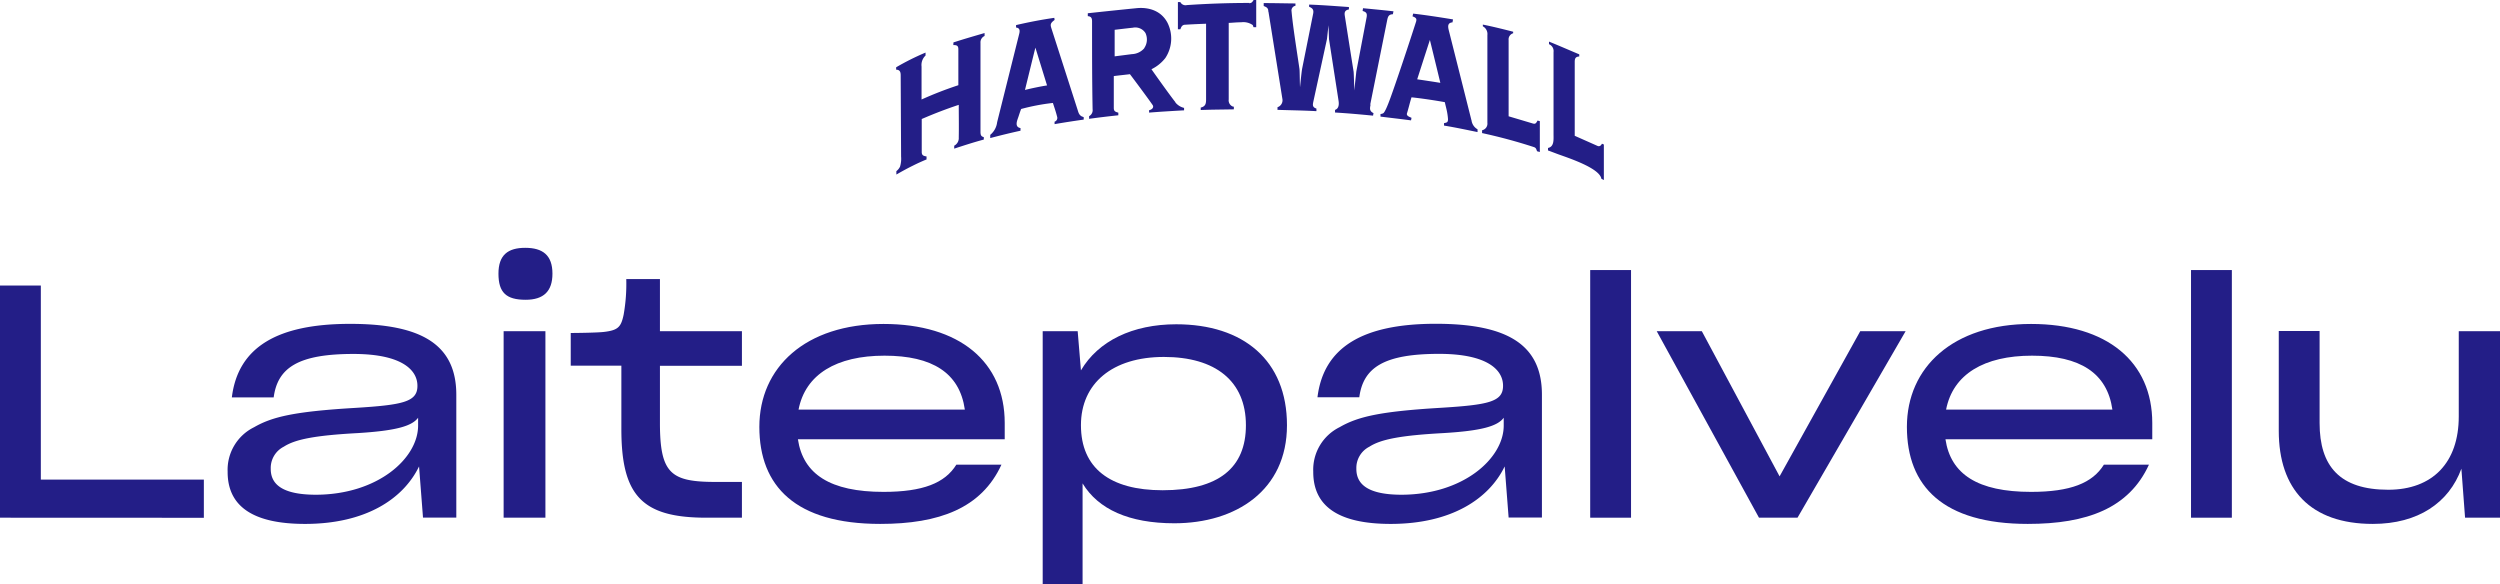
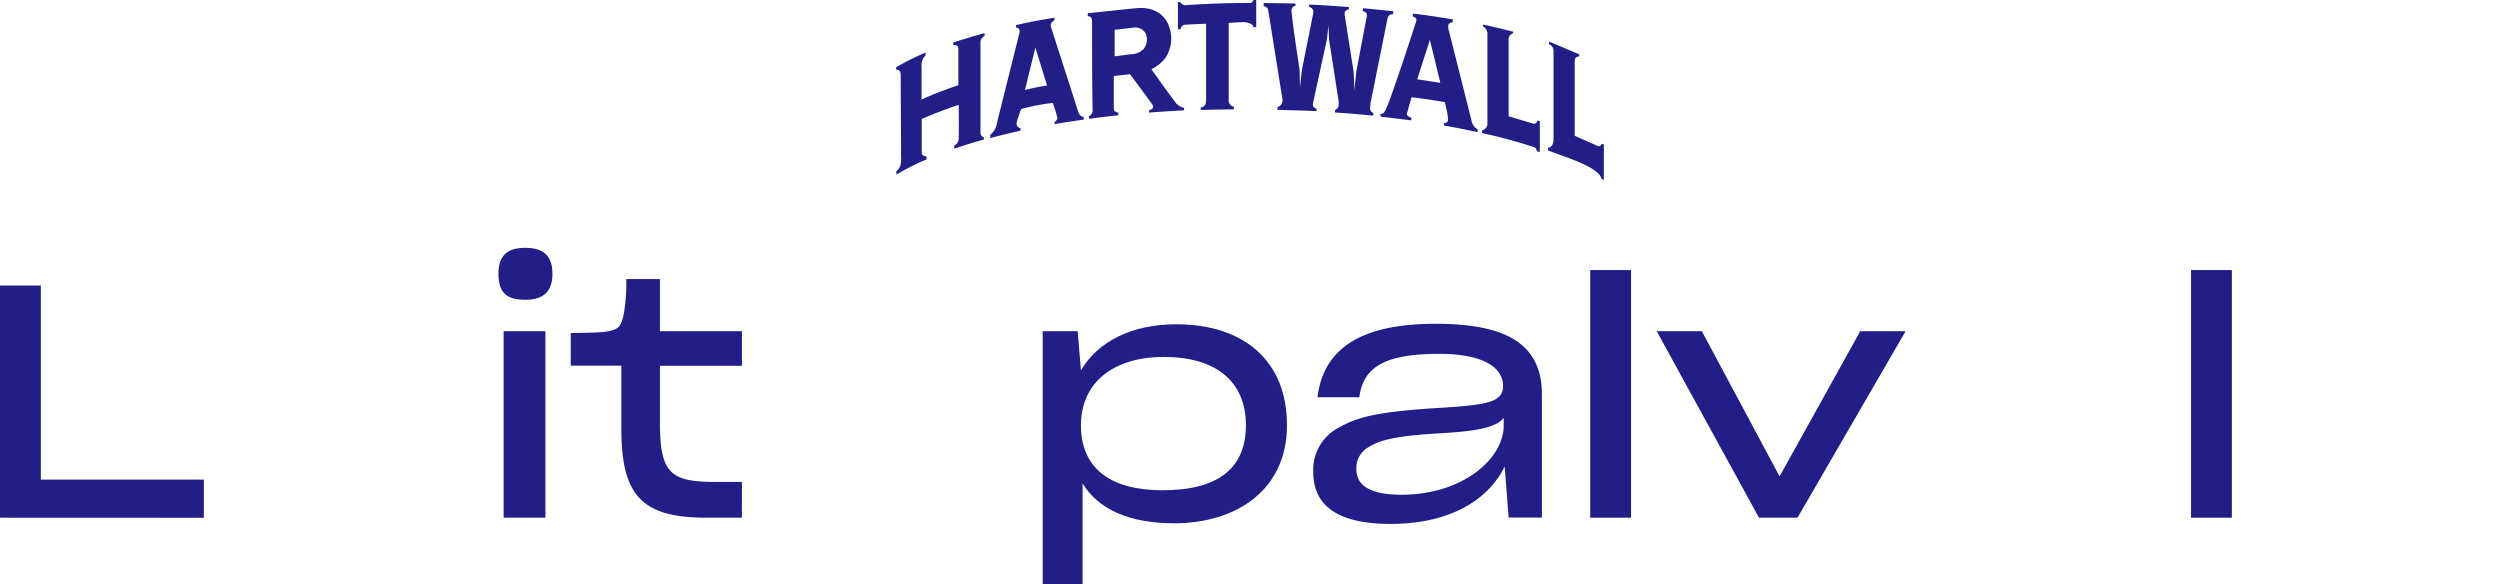
<svg xmlns="http://www.w3.org/2000/svg" viewBox="0 0.07 551 128.79">
  <defs>
    <style>.logo-fill{fill:#231E87;}.cls-1{fill-rule:evenodd;}</style>
  </defs>
  <title>Laitepalvelu_logo_nega</title>
  <g id="Layer_2" data-name="Layer 2">
    <g id="Layer_1-2" data-name="Layer 1">
      <path class="cls-1 logo-fill" d="M0,114.17V63H9v42.77H44.93v8.42Z" />
-       <path class="cls-1 logo-fill" d="M92.36,102.87c-3.45,7.13-11.73,12.67-25.13,12.67-11.66,0-17.06-4-17.06-11.45V104A10.45,10.45,0,0,1,56,94.23c4-2.31,8.93-3.46,22.11-4.25C88.69,89.33,92,88.68,92,85.15v-.07c0-3.38-3.31-7-14.11-7-12.1,0-16.7,3-17.57,9.57H51.1c1.37-11.16,10.16-16.2,26.07-16.2s23.4,4.68,23.4,15.63v27.07H93.23Zm-.21-9V92.14C90.78,94,87.25,95,78.9,95.52c-9.43.51-13.83,1.37-16.35,3a5.26,5.26,0,0,0-2.88,4.83v.07c0,3.46,2.67,5.69,10,5.69C83.29,109.06,92.15,101.07,92.15,93.87Z" />
      <path class="cls-1 logo-fill" d="M109.86,60.38c0-4.1,2.08-5.69,5.9-5.69s6,1.59,6,5.69c0,3.89-1.95,5.76-5.91,5.76C111.58,66.14,109.86,64.56,109.86,60.38ZM111,114.17V73.06h9.21v41.11Z" />
      <path class="cls-1 logo-fill" d="M163.52,114.17h-7.85c-14.19,0-18.72-4.89-18.72-19.51v-14H125.79v-7.2c1.73,0,5.76-.07,7.2-.22,3.24-.36,3.89-1.08,4.46-3.81a39.1,39.1,0,0,0,.58-7.85h7.42V73.06h18.07v7.63H145.45v12.6c0,11.23,2.44,13,12.38,13h5.69Z" />
-       <path class="cls-1 logo-fill" d="M194,115.54c-18.65,0-26.64-8.28-26.64-21.39s10.15-22.68,27.36-22.68c16.78,0,26.72,8.35,26.72,21.82v3.6H175.86c1.15,7.7,7.13,11.59,18.86,11.59,8.72,0,13.54-1.94,16.06-6h9.94C216.32,112.08,207,115.54,194,115.54Zm-18-25.2h36.65c-1.15-8.07-7.13-11.88-17.71-11.88S177.51,82.56,176,90.34Z" />
      <path class="cls-1 logo-fill" d="M238.6,106.61v22.25h-8.79V73.06h7.71l.72,8.64c3.81-6.48,11.38-10.16,21-10.16,14.77,0,24.41,7.92,24.41,22.25s-11.23,21.61-24.84,21.61C248.82,115.4,242.05,112.3,238.6,106.61Zm36-12.82c0-9.72-6.7-15.05-18.07-15.05s-18.29,5.84-18.29,15.05c0,9.44,6.41,14.33,18,14.33C268.62,108.12,274.6,103.15,274.6,93.79Z" />
      <path class="cls-1 logo-fill" d="M331.63,102.87c-3.45,7.13-11.74,12.67-25.13,12.67-11.66,0-17.06-4-17.06-11.45V104a10.45,10.45,0,0,1,5.83-9.79c4-2.31,8.93-3.46,22.1-4.25,10.59-.65,13.9-1.3,13.9-4.83v-.07c0-3.38-3.31-7-14.11-7-12.1,0-16.71,3-17.57,9.57h-9.22c1.37-11.16,10.16-16.2,26.07-16.2s23.4,4.68,23.4,15.63v27.07H332.5Zm-.21-9V92.14c-1.37,1.87-4.9,2.88-13.25,3.38-9.44.51-13.83,1.37-16.35,3a5.25,5.25,0,0,0-2.88,4.83v.07c0,3.46,2.67,5.69,10,5.69C322.56,109.06,331.42,101.07,331.42,93.87Z" />
      <path class="cls-1 logo-fill" d="M350.48,114.17V59.59h9v54.58Z" />
      <path class="cls-1 logo-fill" d="M387.68,114.17,365.14,73.06h9.94l17.14,32,17.78-32h10l-23.83,41.11Z" />
-       <path class="cls-1 logo-fill" d="M446.92,115.54c-18.65,0-26.64-8.28-26.64-21.39s10.15-22.68,27.36-22.68c16.78,0,26.72,8.35,26.72,21.82v3.6H428.78c1.15,7.7,7.12,11.59,18.86,11.59,8.71,0,13.54-1.94,16.06-6h9.93C469.24,112.08,460,115.54,446.92,115.54Zm-18-25.2h36.65c-1.15-8.07-7.13-11.88-17.71-11.88S430.43,82.56,428.92,90.34Z" />
      <path class="cls-1 logo-fill" d="M482.9,114.17V59.59h9v54.58Z" />
-       <path class="cls-1 logo-fill" d="M542.49,103.37c-2.74,7.49-9.51,12.17-19.52,12.17-13.75,0-20.73-7.63-20.73-20.52v-22h9v20.3c0,9.51,4.46,14.69,15.12,14.69,9.79,0,15.55-6,15.55-16.13V73.06H551v41.11h-7.7Z" />
      <path class="cls-1 logo-fill" d="M312.35,17.55s1.83-5.71,2.8-8.68c0,0,1.56,6.38,2.3,9.46q-2.55-.41-5.1-.78m11.95,9c-1.64-6.53-5-19.85-5-19.85-.22-.9-.22-1.61.83-1.7l.12-.65c-2.83-.47-5.95-.95-8.79-1.28l-.14.6c.71.29,1,.45.78,1.19,0,0-1.58,4.92-3.27,9.92-.81,2.39-1.66,4.9-2.37,6.85s-1.25,3.18-1.59,3.4a1.64,1.64,0,0,1-.61.17l0,.57c2.25.28,4.49.53,6.73.83l.11-.56c-.47-.23-1.17-.42-1-1,.32-1,.65-2.44,1-3.52,2.17.22,5.41.71,7.34,1.07.11.52.25,1.05.37,1.57a13.61,13.61,0,0,1,.33,2.16c0,.69-.19.76-.88.89l0,.54c2.48.4,4.93.93,7.39,1.43v-.61a2.65,2.65,0,0,1-1.33-2M252.2,10.7A3.78,3.78,0,0,1,249.48,12l-3.81.49V6.64c1-.12,2.91-.35,4-.46a2.65,2.65,0,0,1,2.79,1.17,3.36,3.36,0,0,1-.29,3.35m6.88,11.88c-1.09-1.35-4.57-6.24-5.27-7.25a8.73,8.73,0,0,0,3.06-2.47,7.78,7.78,0,0,0,.47-7.78c-1.33-2.54-3.95-3.48-6.79-3.21-3.09.3-8.93.92-10.77,1.12l0,.64c.71.06.93.38.94,1.1,0,7.1,0,12.88.12,19.42a1.48,1.48,0,0,1-.77,1.52v.59c2.14-.3,4.29-.55,6.44-.78V24.9c-.7-.19-1-.32-1-1.06l0-7c1.18-.16,2.38-.27,3.56-.42.76,1,4.07,5.43,5,6.8.34.52-.12,1-.78,1.14l0,.53c2.24-.19,6.14-.42,7.71-.5l0-.54a3.5,3.5,0,0,1-1.93-1.22m-33.14-2.71s1.59-6.52,2.3-9.35l2.57,8.33c-1.3.19-3.65.68-4.87,1m12.51,5.83c-.64-.39-.71-.86-.92-1.5L231.78,6.47c-.31-.94-.36-1.25.65-2L232.37,4c-2.84.41-5.64.95-8.43,1.6v.54c1,.1.82.93.65,1.57L219.77,27a4.23,4.23,0,0,1-1.52,2.79v.71c2.22-.59,4.43-1.13,6.67-1.62v-.58c-1.4-.25-.72-1.7-.45-2.51.19-.58.37-1.14.59-1.7a46.34,46.34,0,0,1,7-1.33c.34,1.06.65,1.92.92,3a.87.87,0,0,1-.55,1.13v.54c2.14-.37,4.28-.7,6.42-1v-.53c-.13-.06-.26-.1-.38-.17m115.06,6.21-.46-.2c-.23.49-.6.67-1,.48l-5-2.22,0-16.25c0-.68.09-1.18,1-1.23l0-.47c-2.22-.93-4.45-1.91-6.67-2.81,0,.17,0,.44,0,.57a1.64,1.64,0,0,1,1,1.74l0,18.18c0,1.06.17,2.68-1.22,2.95v.55c.78.28,1.62.61,2.39.89,2.12.77,9,3,9.38,5.36l.54.27c0-2.67,0-6.57,0-7.81m-14.61-5.3c-.27.47-.4.83-1,.66L332.5,25.7l0-16.79a1.4,1.4,0,0,1,1-1.51V7.06c-2.2-.56-4.44-1.12-6.68-1.57v.38a1.93,1.93,0,0,1,1,1.93l0,19.34a1.49,1.49,0,0,1-1.17,1.64v.62a116.15,116.15,0,0,1,11.46,3.1c.5.19.47.49.67.91l.6.16c0-2.22,0-4.57,0-6.8ZM302,23.11l3.71-18.47c.17-.82.28-1.4,1.28-1.43l.13-.65c-2.21-.25-4.5-.47-6.71-.68l-.09.61c.84.24,1,.54.9,1.3l-2.28,12L298.48,20s-.08-3.69-.15-4.16c-.66-4.17-1.94-12.32-1.94-12.32-.11-.7,0-1.21.91-1.37l0-.53c-2.87-.2-5.92-.44-8.77-.54,0,.13,0,.37,0,.49.79.3,1.05.69.89,1.51L287,15.16c-.16.84-.47,4.09-.47,4.09-.06-.41-.06-3.57-.13-4-.55-3.78-1.46-9.4-1.74-12.68a1.05,1.05,0,0,1,.86-1.23V.83c-1.24,0-5.35-.09-7-.08v.64c.55.24.89.36,1,.93,0,.13,0,.26.06.39l3.05,19.11a1.61,1.61,0,0,1-1.07,1.88v.58c2.82.1,5.76.13,8.58.29V24c-.87-.29-.85-.73-.68-1.53l3-13.78.34-3.05.11,3.05,2.1,13.54c.12.73.13,1.76-.77,2.06v.58c2.76.16,5.62.42,8.38.69l.1-.56c-.94-.44-.81-1.06-.65-1.85M275.38.72c-4.59,0-9.24.16-13.79.47a1.28,1.28,0,0,1-1.45-.67h-.53v6h.55c.2-.61.45-1,1.07-1,1.53-.1,3.06-.16,4.59-.22l0,16.67c0,.89-.1,1.56-1.18,1.81l0,.54c2.41-.1,4.89-.1,7.3-.15l0-.58a2,2,0,0,1-.31-.07,1.47,1.47,0,0,1-.82-1.54l0-16.87h.07c.51,0,1.62-.13,2.69-.13a3.61,3.61,0,0,1,2.5.59c.13.14.13.34.21.5l.59,0,0-6h-.57c-.28.41-.37.67-1,.72M210.11,10c.77,0,1.11.14,1.11.92l0,7.93A81.69,81.69,0,0,0,203.11,22q0-3.63,0-7.27a2.86,2.86,0,0,1,.88-2.42v-.65a55.08,55.08,0,0,0-6.48,3.24v.53c.89,0,1,.62,1,1.25l.09,17.89a5.93,5.93,0,0,1-.23,2.22,2.77,2.77,0,0,1-.81,1v.75c.88-.51,2.26-1.28,3.5-1.89q1.54-.78,3.15-1.44v-.66c-.7-.11-1.06-.24-1.06-1l0-7.25c2.71-1.17,5.36-2.2,8.16-3.12,0,2.39.05,4.79,0,7.19a1.87,1.87,0,0,1-1,1.81v.65c2.16-.71,4.32-1.41,6.52-2v-.54c-.55-.15-.72-.37-.73-1.15l0-19.65A1.52,1.52,0,0,1,217,8V7.35c-2.29.67-4.59,1.33-6.86,2.07Z" />
    </g>
  </g>
</svg>